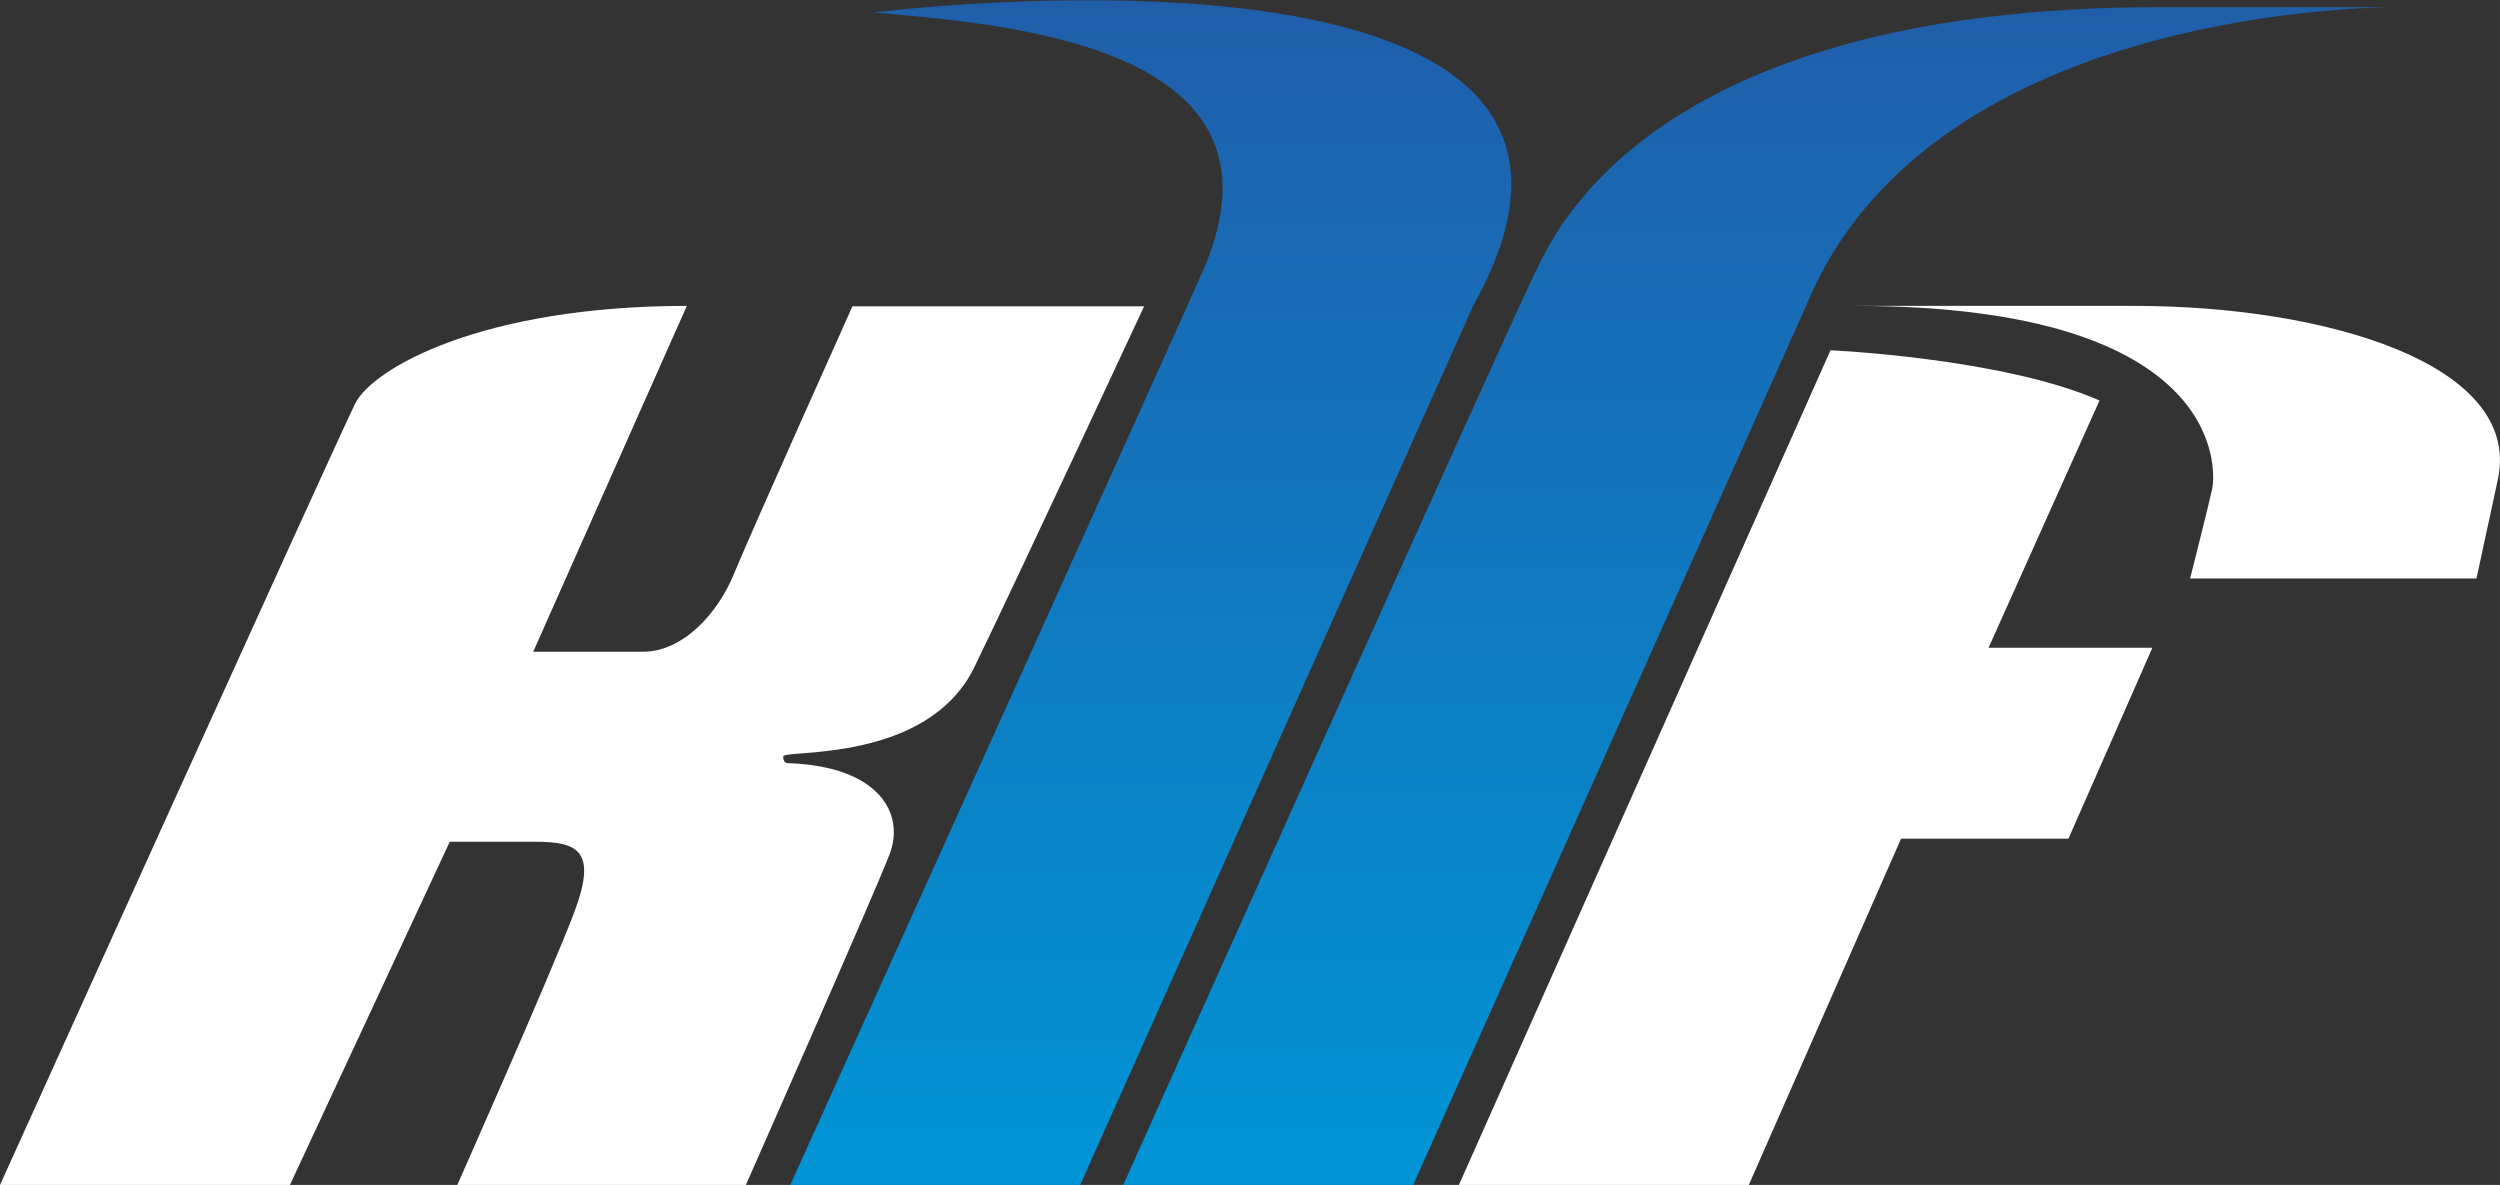
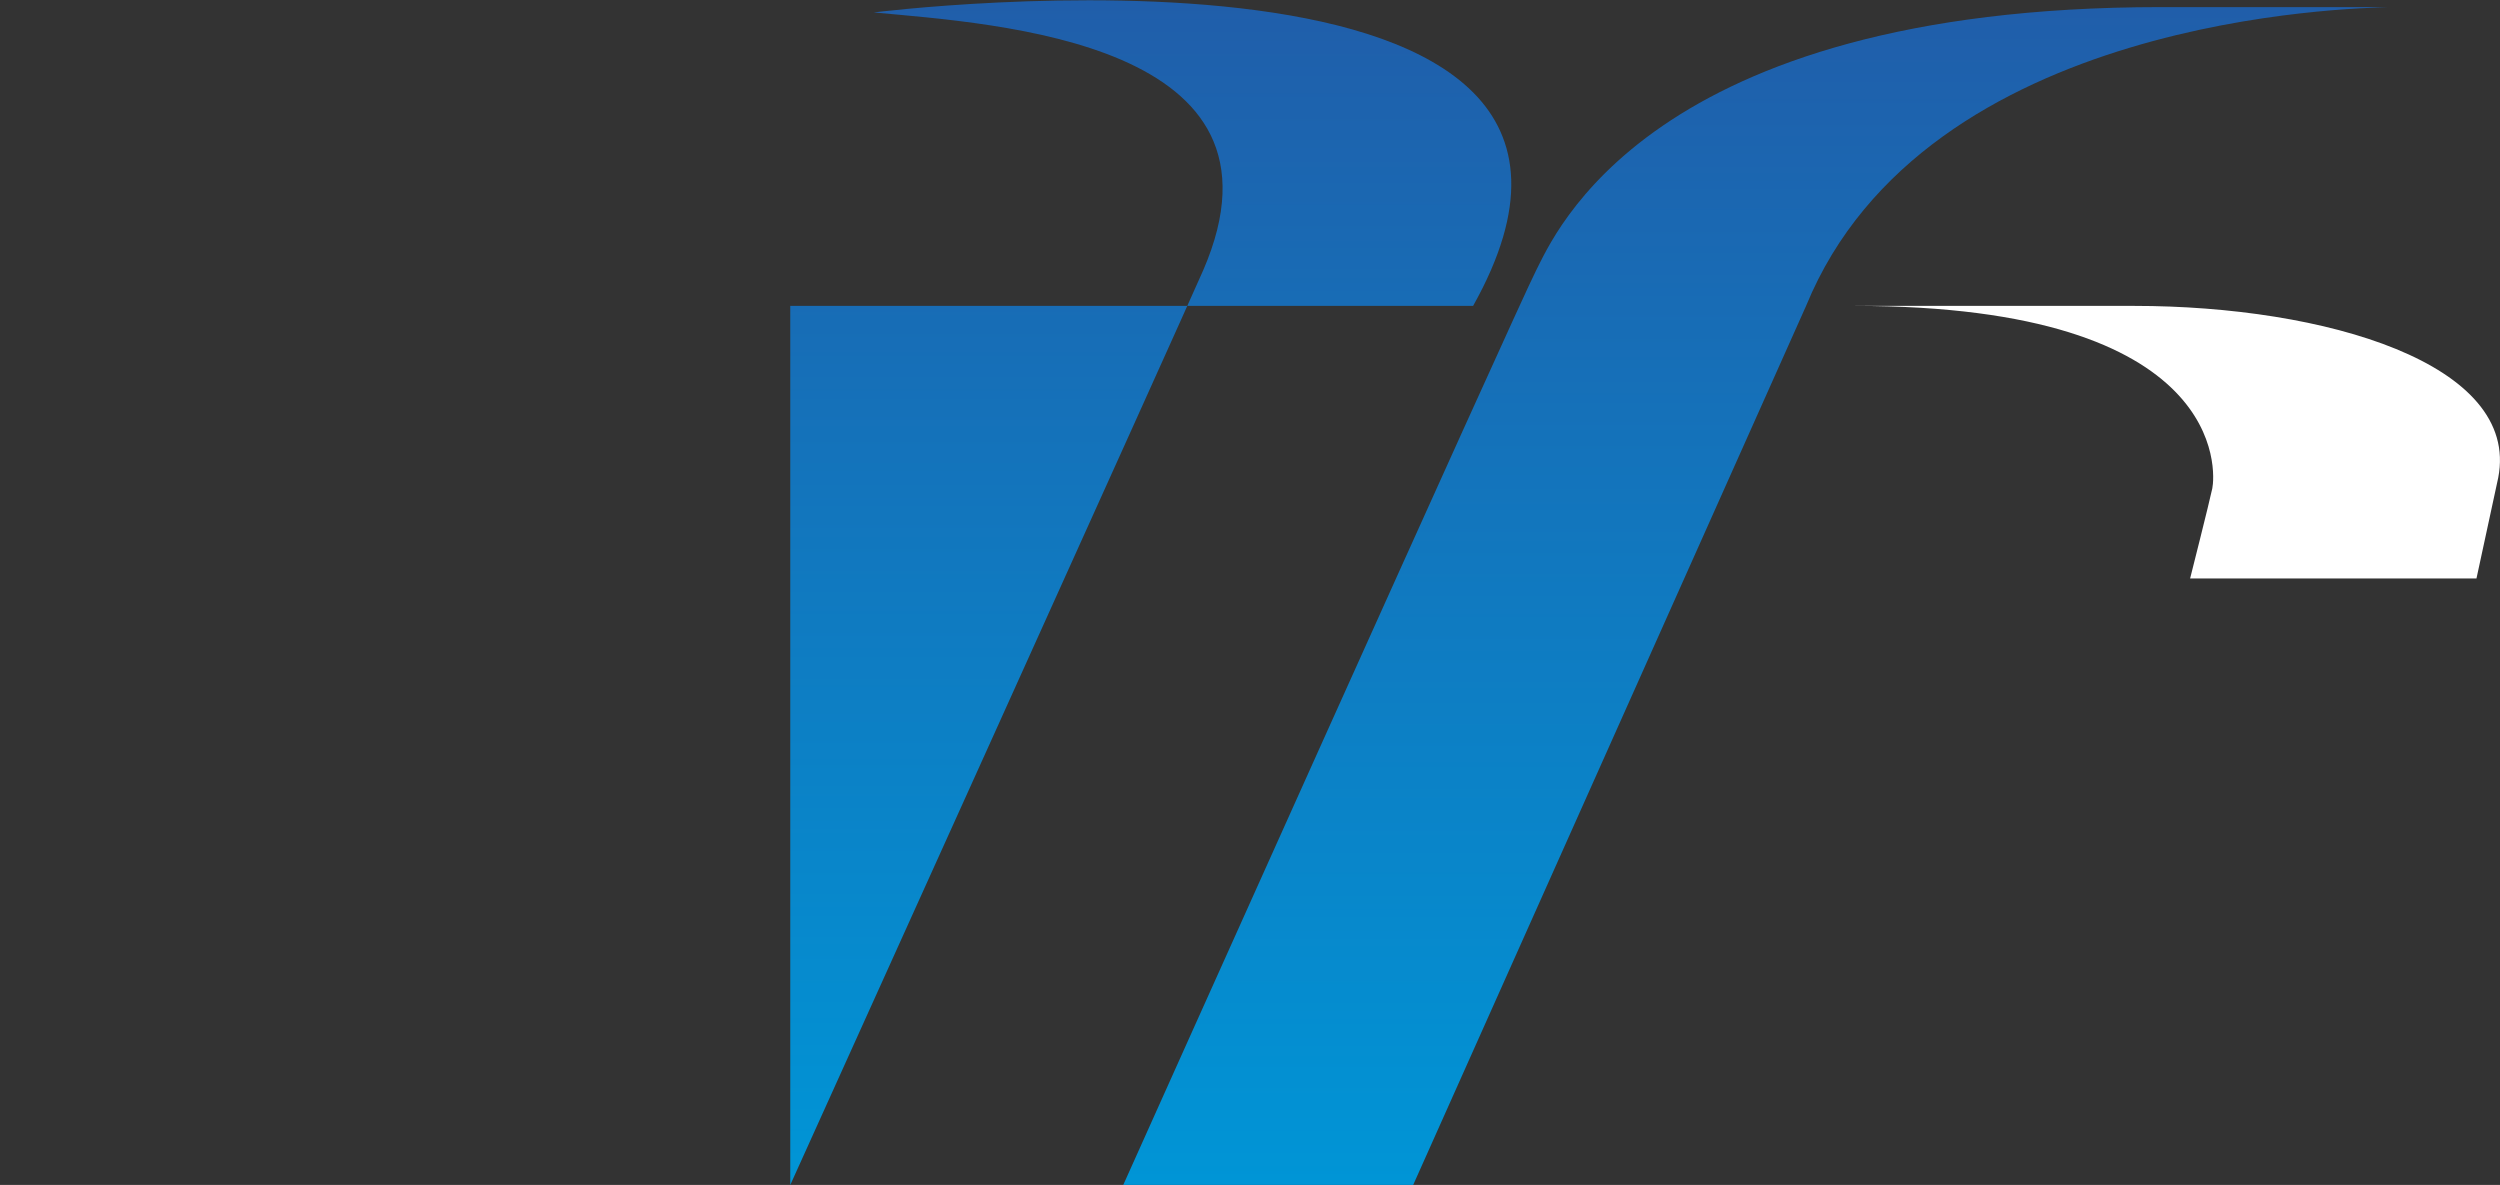
<svg xmlns="http://www.w3.org/2000/svg" enable-background="new 141 215.4 563.1 266.9" version="1.1" viewBox="141 215.4 563.1 266.9" x="0px" y="0px">
  <rect x="141" y="215.4" width="563.1" height="266.9" fill="#333333" stroke="none" />
  <g id="Layer_2">
    <g>
      <g>
-         <polygon fill="none" points="447.8,423.7 436.3,407.9 433,411.2 437.4,417.4 433.2,421.6 428.5,415.6 425.1,419.1 436.6,435      440.1,431.5 435.6,425.2 440,420.8 444.5,427.1" />
-         <polygon fill="none" points="453.2,412.6 449.3,416.4 440.2,403.9 436.9,407.2 448.4,423.2 455.5,416.1" />
        <g>
-           <polygon fill="none" points="450.3,393.8 441.5,402.6 444,406.2 446.9,403.2 453.6,412.2 453.6,412.2 456,415.6 456,415.6       456,415.6 459.6,412 450.5,399.7 452.9,397.3" />
          <polygon fill="none" points="459.7,384.4 463.5,397.4 453.1,391.1 450.9,393.2 450.8,393.4 453.9,397.5 466.6,404.9       469.3,402.3 463.7,380.5" />
        </g>
      </g>
      <g>
        <path d="M474.8,394.7c0.6,0.9,0.5,2.3-0.1,2.9c-0.7,0.7-1.9,0.6-2.4-0.3c-0.6-0.9-0.5-2.3,0.1-2.9     C473,393.8,474.3,394,474.8,394.7z" fill="none" />
        <path d="M479,385.9c1.5,2.2,2.6,4.9,0.4,7c-2.2,2.2-4.3,0.5-5.9-1.6c-1.5-2.2-2.6-4.9-0.4-7     C475.3,382.2,477.5,383.7,479,385.9z M475.6,389.3c0.4,0.4,1.6,2.3,2.3,1.5c0.7-0.7-0.6-2.4-1-2.8s-1.6-2.3-2.3-1.5     C473.9,387.2,475.2,388.7,475.6,389.3z" fill="none" />
        <path d="M478.9,379l0.7,1l0,0c-0.1-1.2-0.1-2,0.8-2.9l1.6,2.3c-0.1,0.1-0.2,0.2-0.3,0.3c-1.4,1.4-0.7,2.4,0.3,3.5     l3,4.1l-1.9,1.9L477,381L478.9,379L478.9,379z" fill="none" />
        <path d="M489.8,384c0.4,0.4,0.9,0.9,1.4,0.4c0.9-0.9-0.5-2.3-0.9-3l-0.8-1l0,0c0,0.4,0.1,0.9,0.2,1.3     c0,0.4-0.2,0.9-0.5,1.2c-0.7,0.7-1.6,0.5-2.6,0.2c-1-0.5-1.8-1.4-2.6-2.3c-1-1.5-3-4.7-1.3-6.4c0.7-0.7,1.4-0.7,2.1-0.3l0,0     l-0.7-1l1.9-1.9l6.5,9c1.7,2.4,1.5,4.3-0.2,6c-1.7,1.7-3.3,1.5-4.7-0.4L489.8,384L489.8,384z M487.6,377.3     c-0.4-0.4-1.6-2.3-2.3-1.5c-0.7,0.7,0.6,2.4,1,2.8s1.6,2.3,2.3,1.5C489.3,379.4,488,377.8,487.6,377.3z" fill="none" />
      </g>
    </g>
  </g>
  <g id="Layer_3">
-     <path d="M295.7,284.3c-46,0-70.7,14-74.7,22s-80,176-80,176h65.3l36-77.3c0,0,12,0,19.3,0c9.6,0,14,2,8.7,16   c-5.3,14-26.3,61.3-26.3,61.3h65c0,0,28.7-65,32.3-74.3c3.7-9.3-2.3-20-22.7-20.7c0,0-1.2,0.2-1.2-1.5c0-1.7,32.5,1.7,43.1-20.2   c10.6-21.9,38.2-81.2,38.2-81.2H333c0,0-23.2,51.7-26.7,60.3s-11.3,17.5-20.5,17.5c-9.2,0-24.7,0-24.7,0L295.7,284.3z" fill="#FFFFFF" />
    <path d="M558.7,284.3c0,0,20,0,63,0s87,13,82,38.7l-4.9,22.7h-64.5c0,0,4.3-17,5-20.3   C640,321.9,643,284.3,558.7,284.3z" fill="#FFFFFF" />
-     <path d="M553.3,294.3c0,0,38.6,1.7,60.6,11.3l-25,55.7h36.9l-18.9,43h-37.7l-34.3,78h-65.3L553.3,294.3z" fill="#FFFFFF" />
    <linearGradient gradientUnits="userSpaceOnUse" id="SVGID_1_" x1="536.484" x2="536.484" y1="482.28" y2="216.947">
      <stop offset="0" style="stop-color:#0095D6" />
      <stop offset="1" style="stop-color:#205EAA" />
    </linearGradient>
    <path d="M394,482.3c0,0,89-198.3,93-206c4-7.7,25-59.3,140.7-59.3l51.3,0c-7.6,0.3-104.3,1.7-131.2,67.3   l-88.5,198H394z" fill="url(#SVGID_1_)" />
    <linearGradient gradientUnits="userSpaceOnUse" id="SVGID_2_" x1="400.251" x2="400.251" y1="482.28" y2="215.428">
      <stop offset="0" style="stop-color:#0095D6" />
      <stop offset="1" style="stop-color:#205EAA" />
    </linearGradient>
-     <path d="M319,482.3c0,0,89.6-198.1,93-206c22.3-51.5-46.5-55.5-74.2-58.1c0,0,185.1-23.3,135,66.1l-88.5,198   H319z" fill="url(#SVGID_2_)" />
+     <path d="M319,482.3c0,0,89.6-198.1,93-206c22.3-51.5-46.5-55.5-74.2-58.1c0,0,185.1-23.3,135,66.1H319z" fill="url(#SVGID_2_)" />
  </g>
</svg>